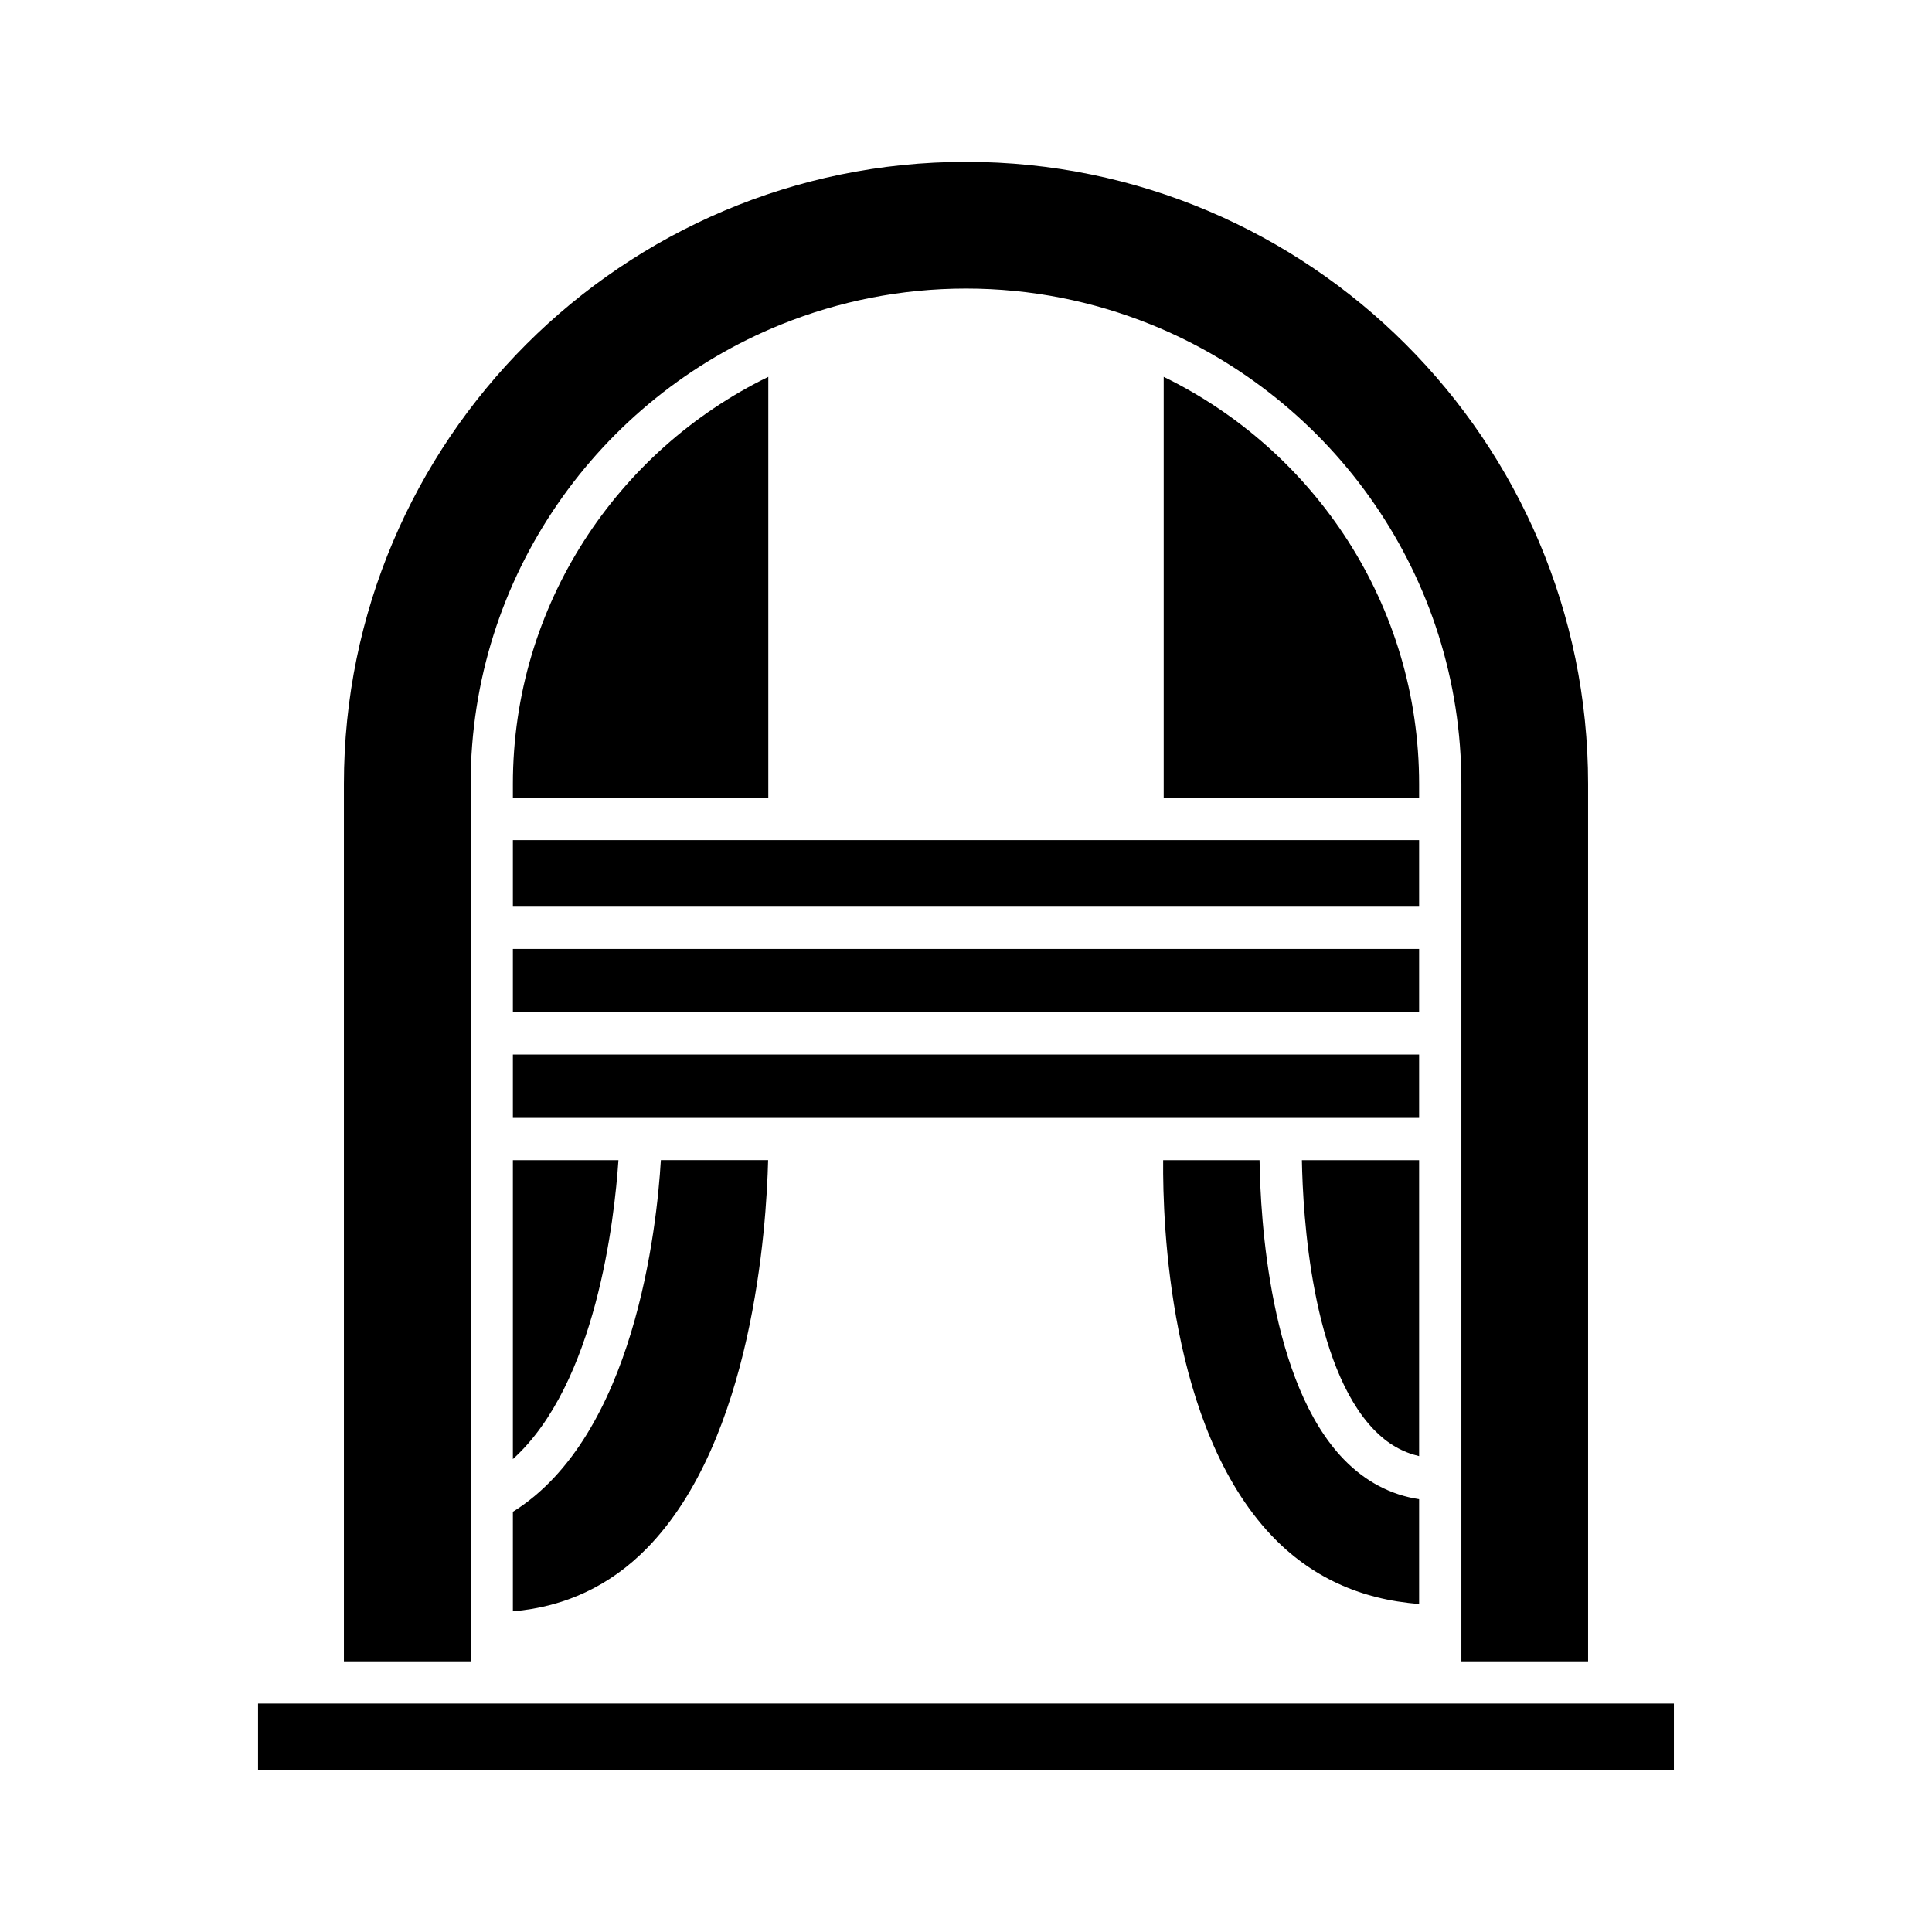
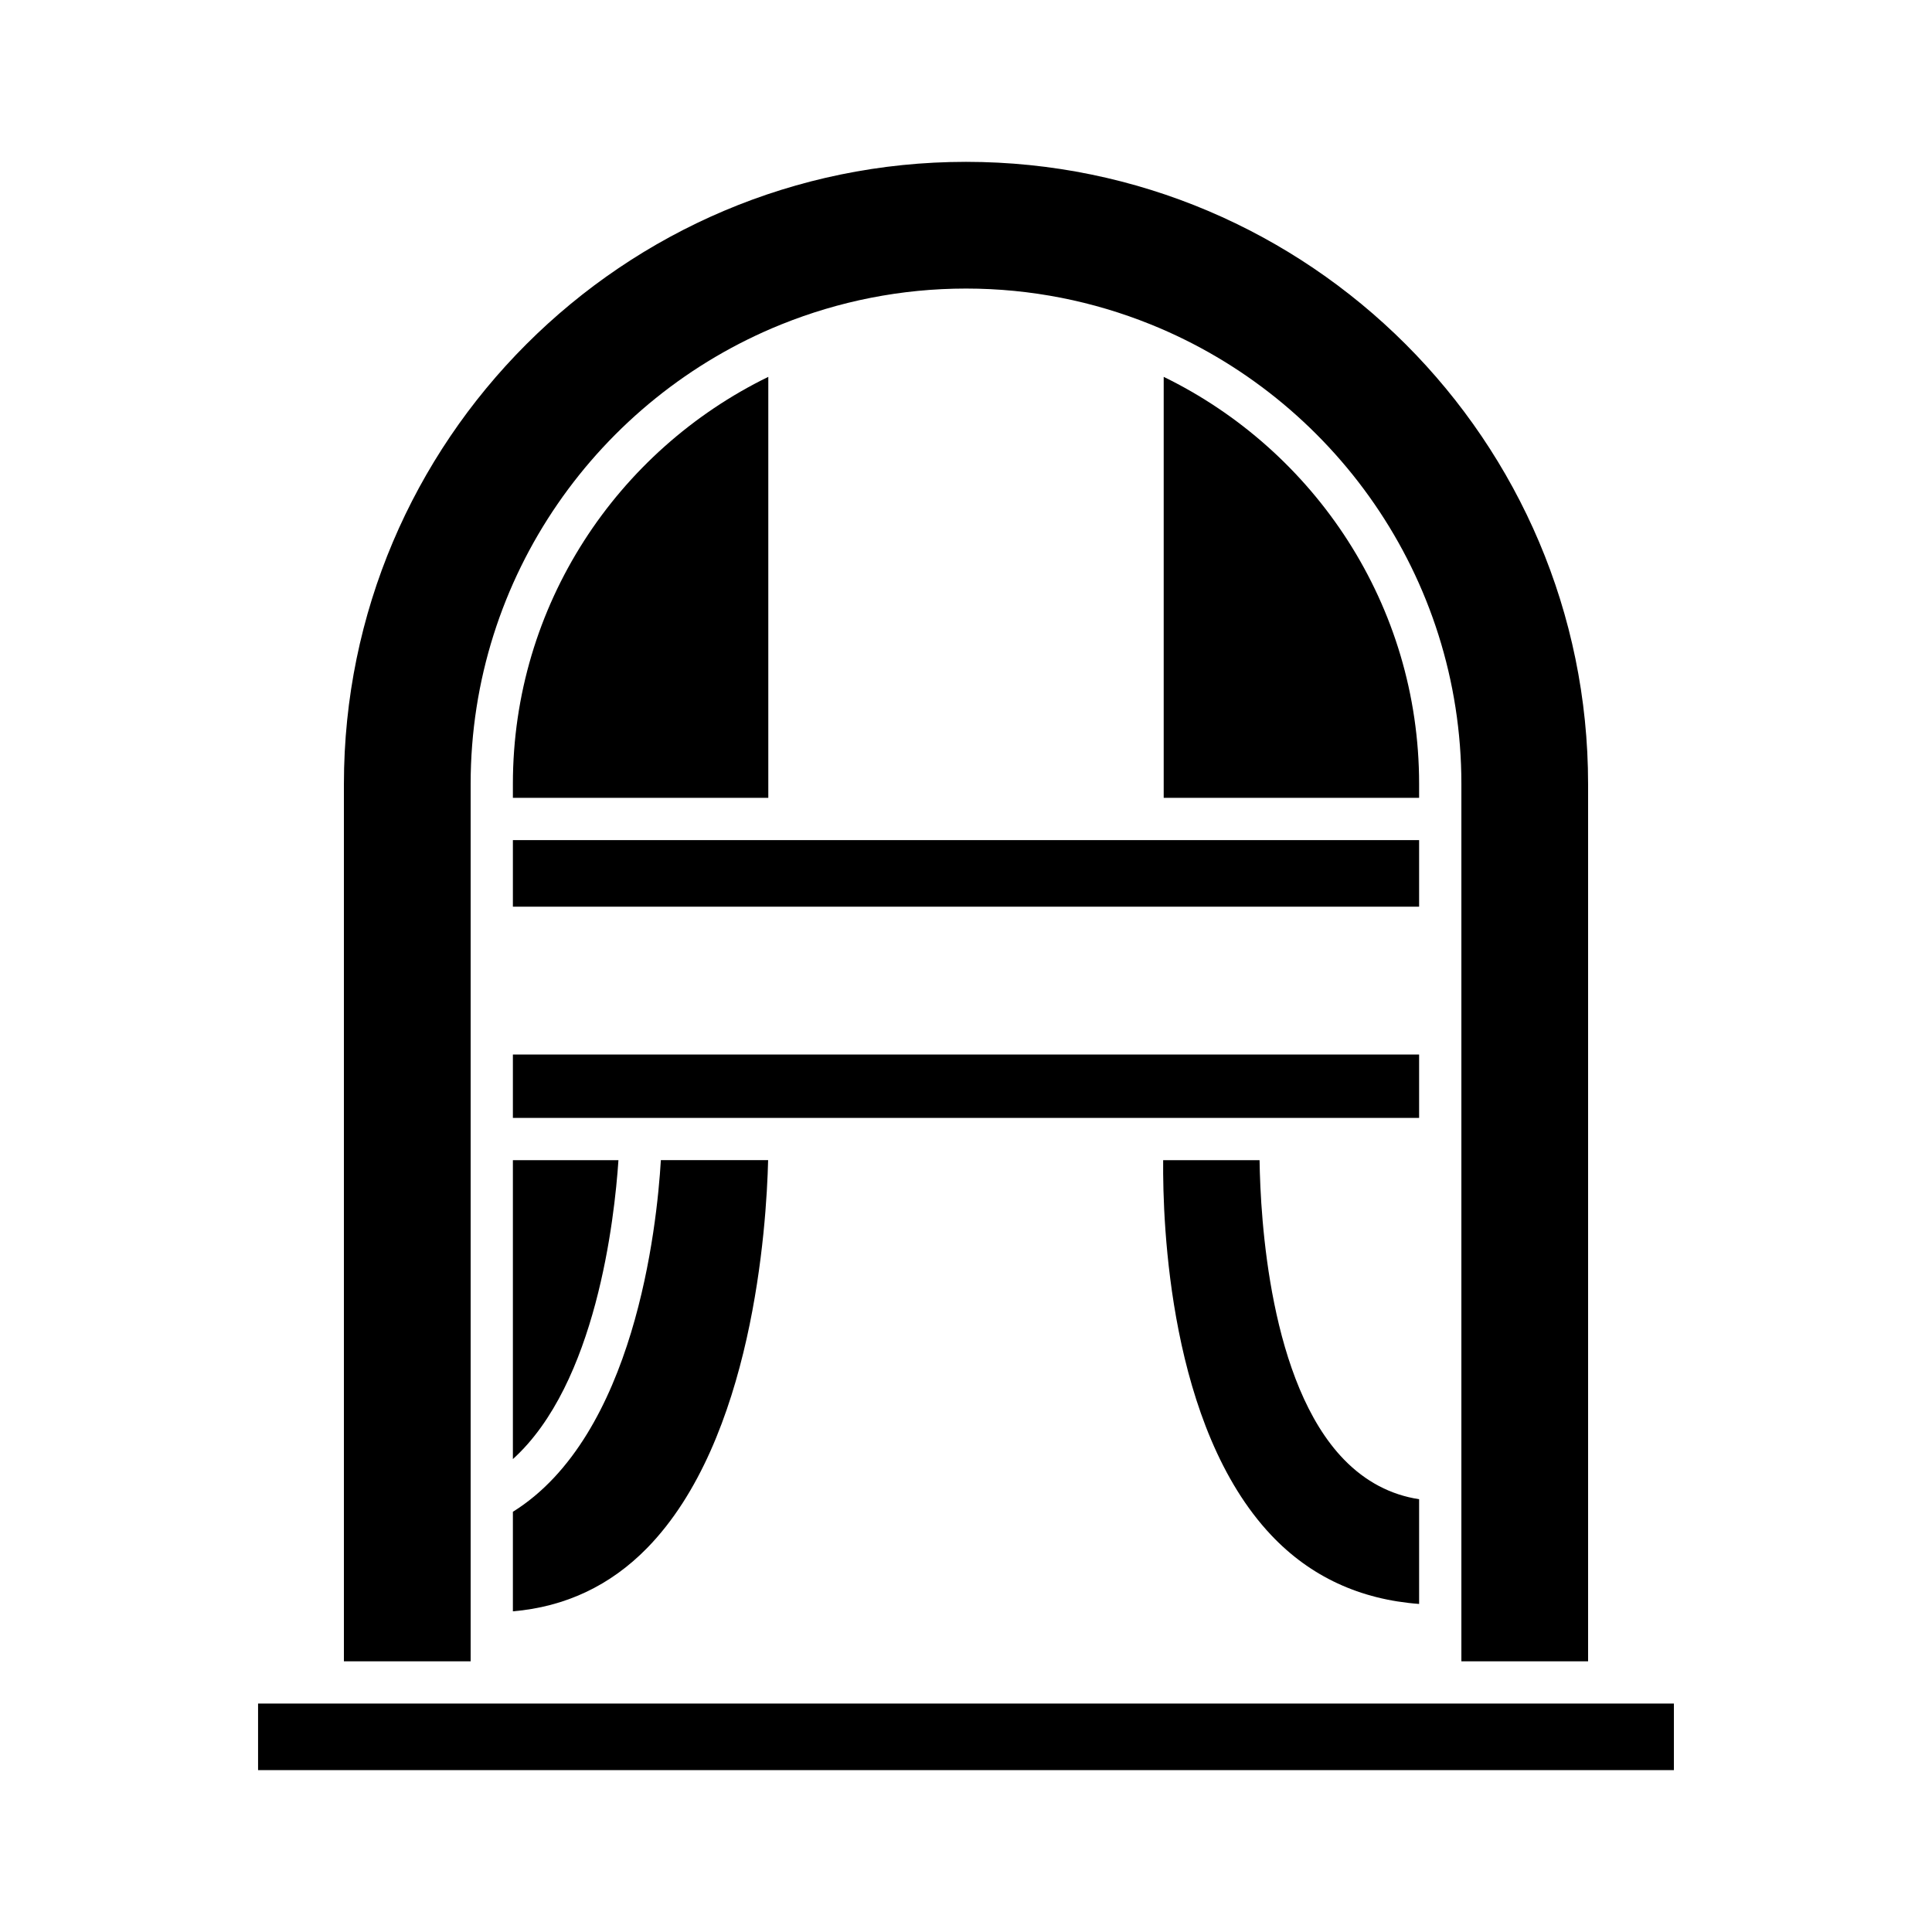
<svg xmlns="http://www.w3.org/2000/svg" fill="#000000" width="800px" height="800px" version="1.1" viewBox="144 144 512 512">
  <g>
    <path d="m564.86 584.27v-232.52c0-90.906-73.961-164.86-164.86-164.86-90.906 0-164.86 73.957-164.86 164.86v232.52h33.586v-232.52c0-55.043 34.066-102.25 82.211-121.73 0.074-0.035 0.148-0.059 0.227-0.09 15.109-6.078 31.582-9.461 48.84-9.461 17.27 0 33.754 3.383 48.867 9.473 0.059 0.023 0.121 0.043 0.18 0.07 48.152 19.473 82.23 66.688 82.23 121.73v232.52z" />
    <path d="m279.92 571.02c13.855-1.18 25.801-6.793 35.555-16.762 28.016-28.621 31.648-85.066 32.086-102.81h-28.426c-1.059 17.781-6.949 73.078-39.215 93.191z" />
    <path d="m279.92 451.46v79.211c22.066-19.934 26.93-63.617 27.973-79.211z" />
    <path d="m477.8 451.46h-25.551c-0.152 16.957 1.617 70.746 28.637 99.375 10.355 10.969 23.535 17.062 39.195 18.227v-27.754c-7.516-1.156-14.195-4.648-19.895-10.504-19.707-20.262-22.16-63.652-22.387-79.344z" />
-     <path d="m520.08 451.46h-31.062c0.258 14.555 2.527 54.406 19.203 71.543 3.527 3.621 7.457 5.859 11.859 6.887z" />
    <path d="m520.08 423.46h-240.16v16.797h240.16z" />
-     <path d="m279.92 395.48h240.16v16.793h-240.16z" />
    <path d="m279.92 366.64h240.16v17.641h-240.16z" />
    <path d="m279.92 351.75v3.691h67.688v-111.57c-39.996 19.504-67.688 60.469-67.688 107.88z" />
    <path d="m520.08 351.75c0-47.414-27.691-88.375-67.688-107.88v111.57h67.688z" />
    <path d="m212.39 595.46h375.21v17.641h-375.21z" />
  </g>
</svg>